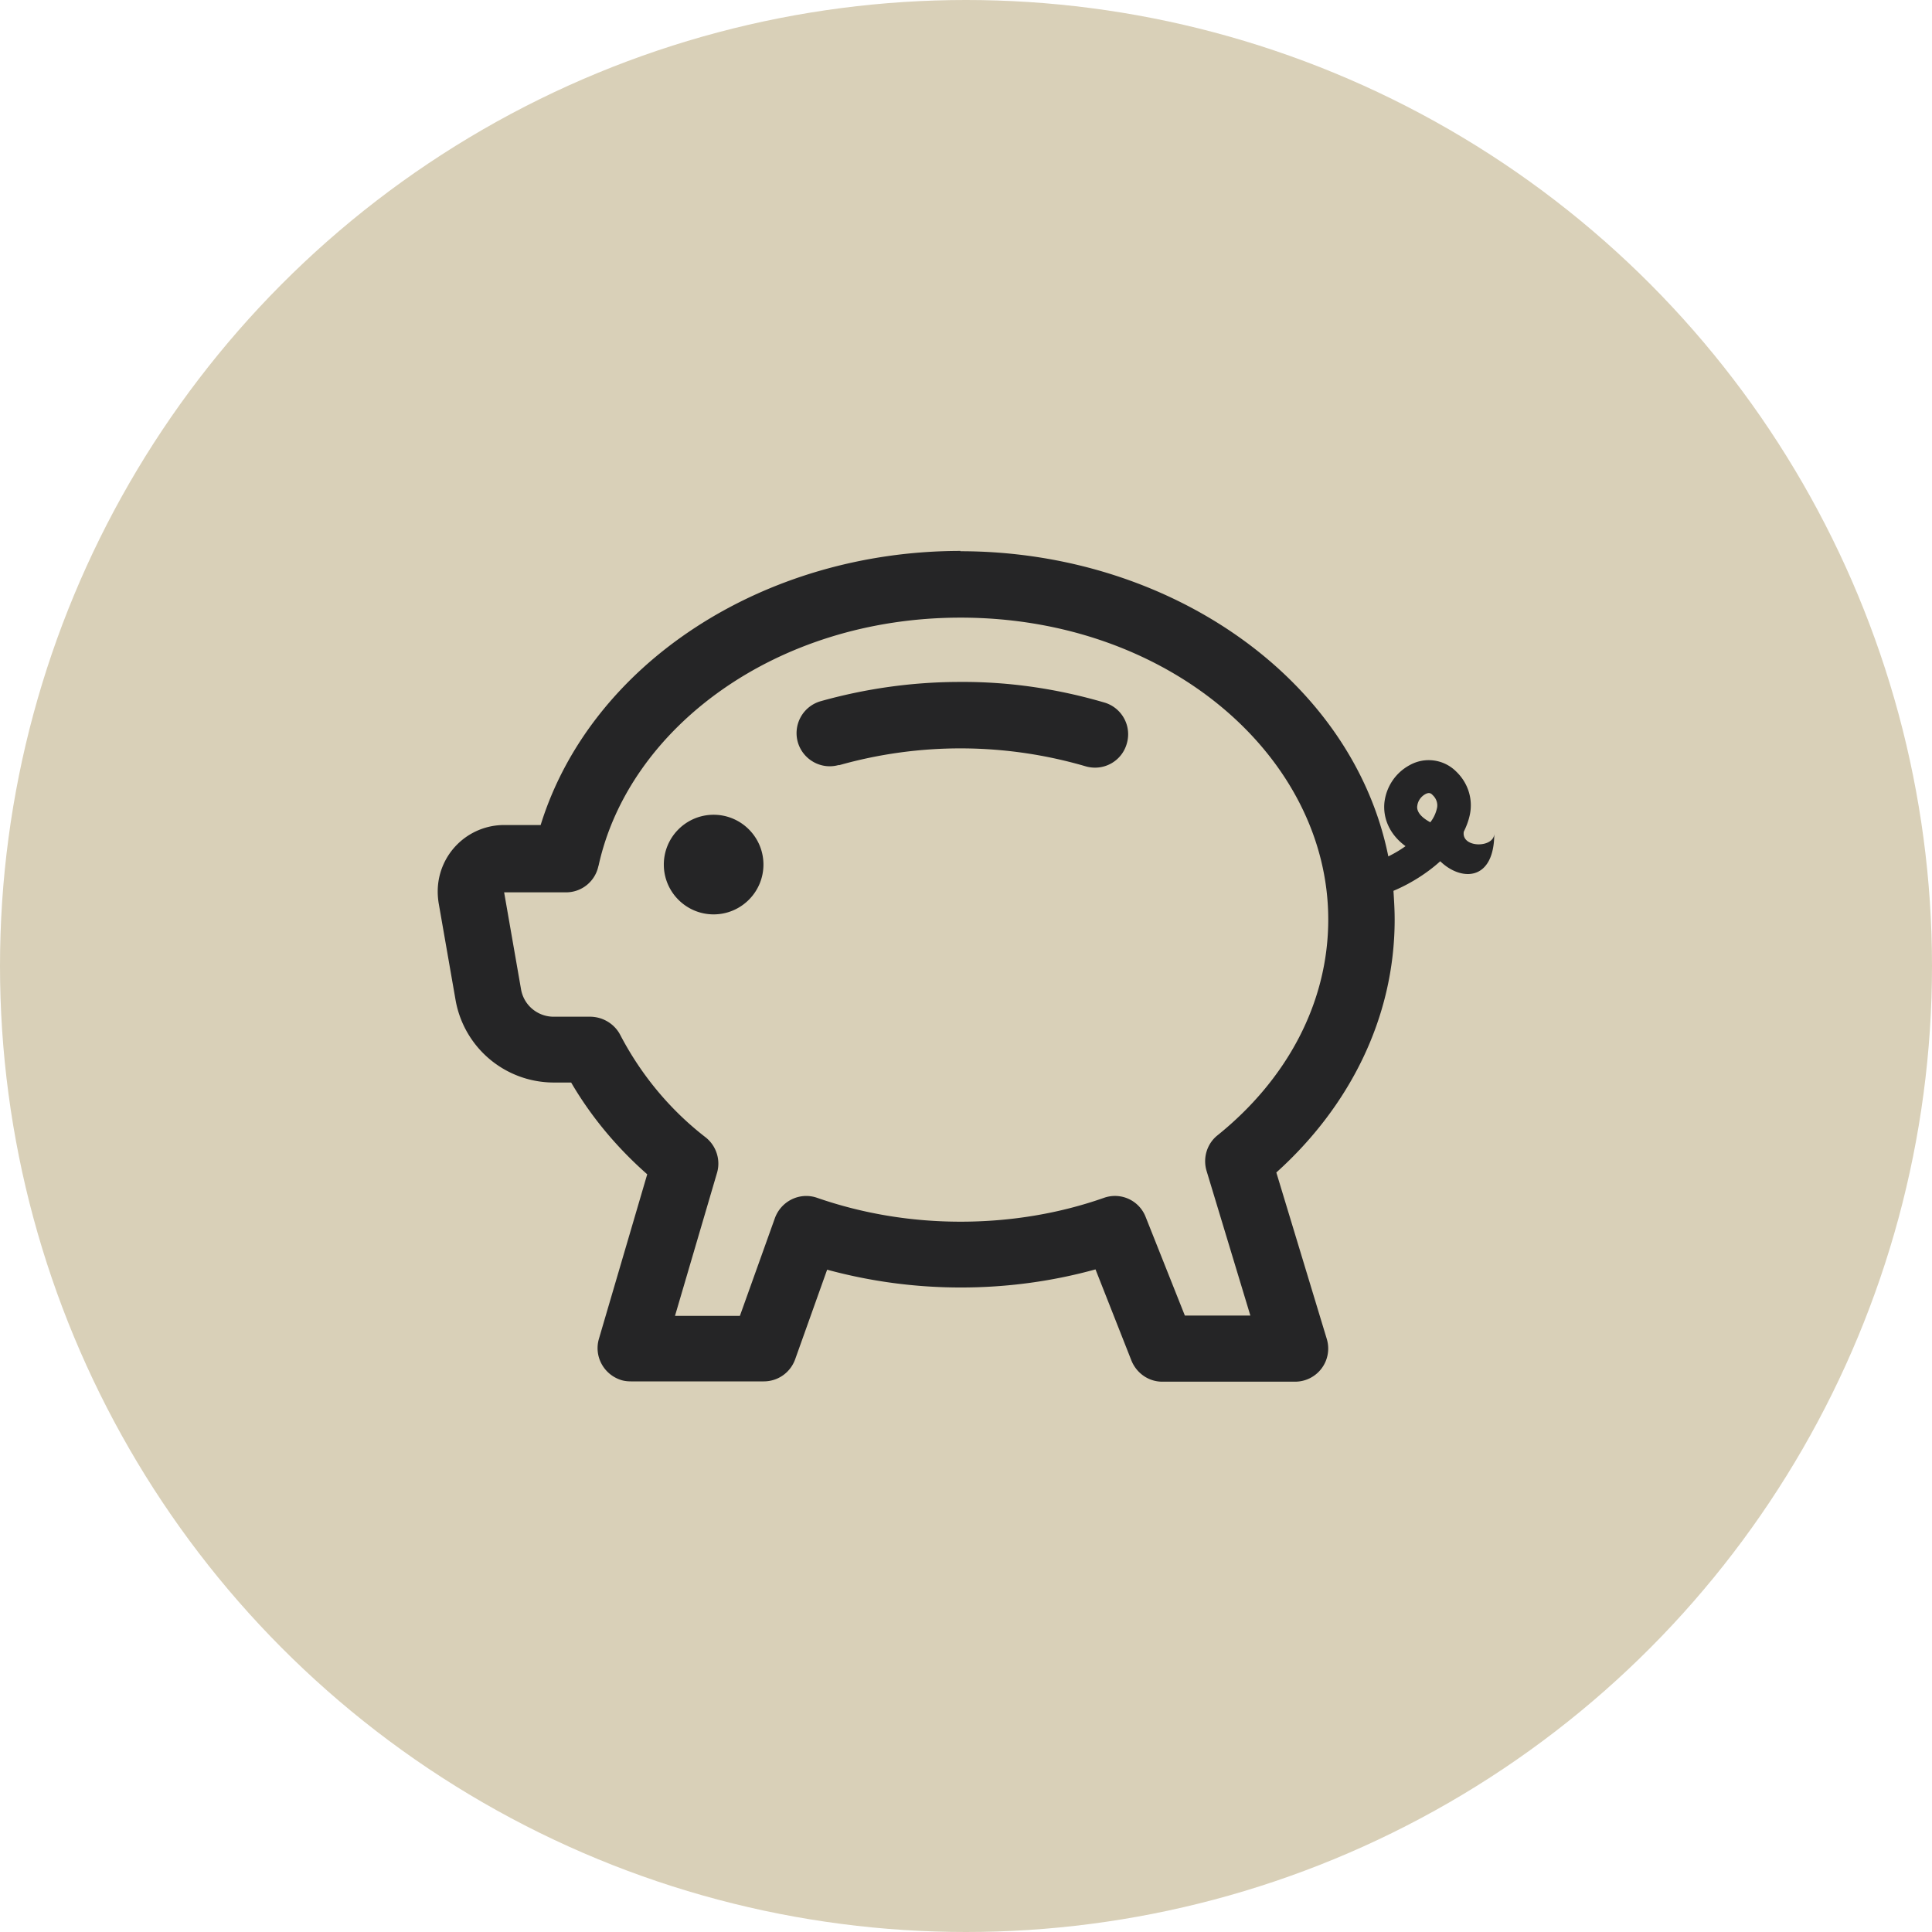
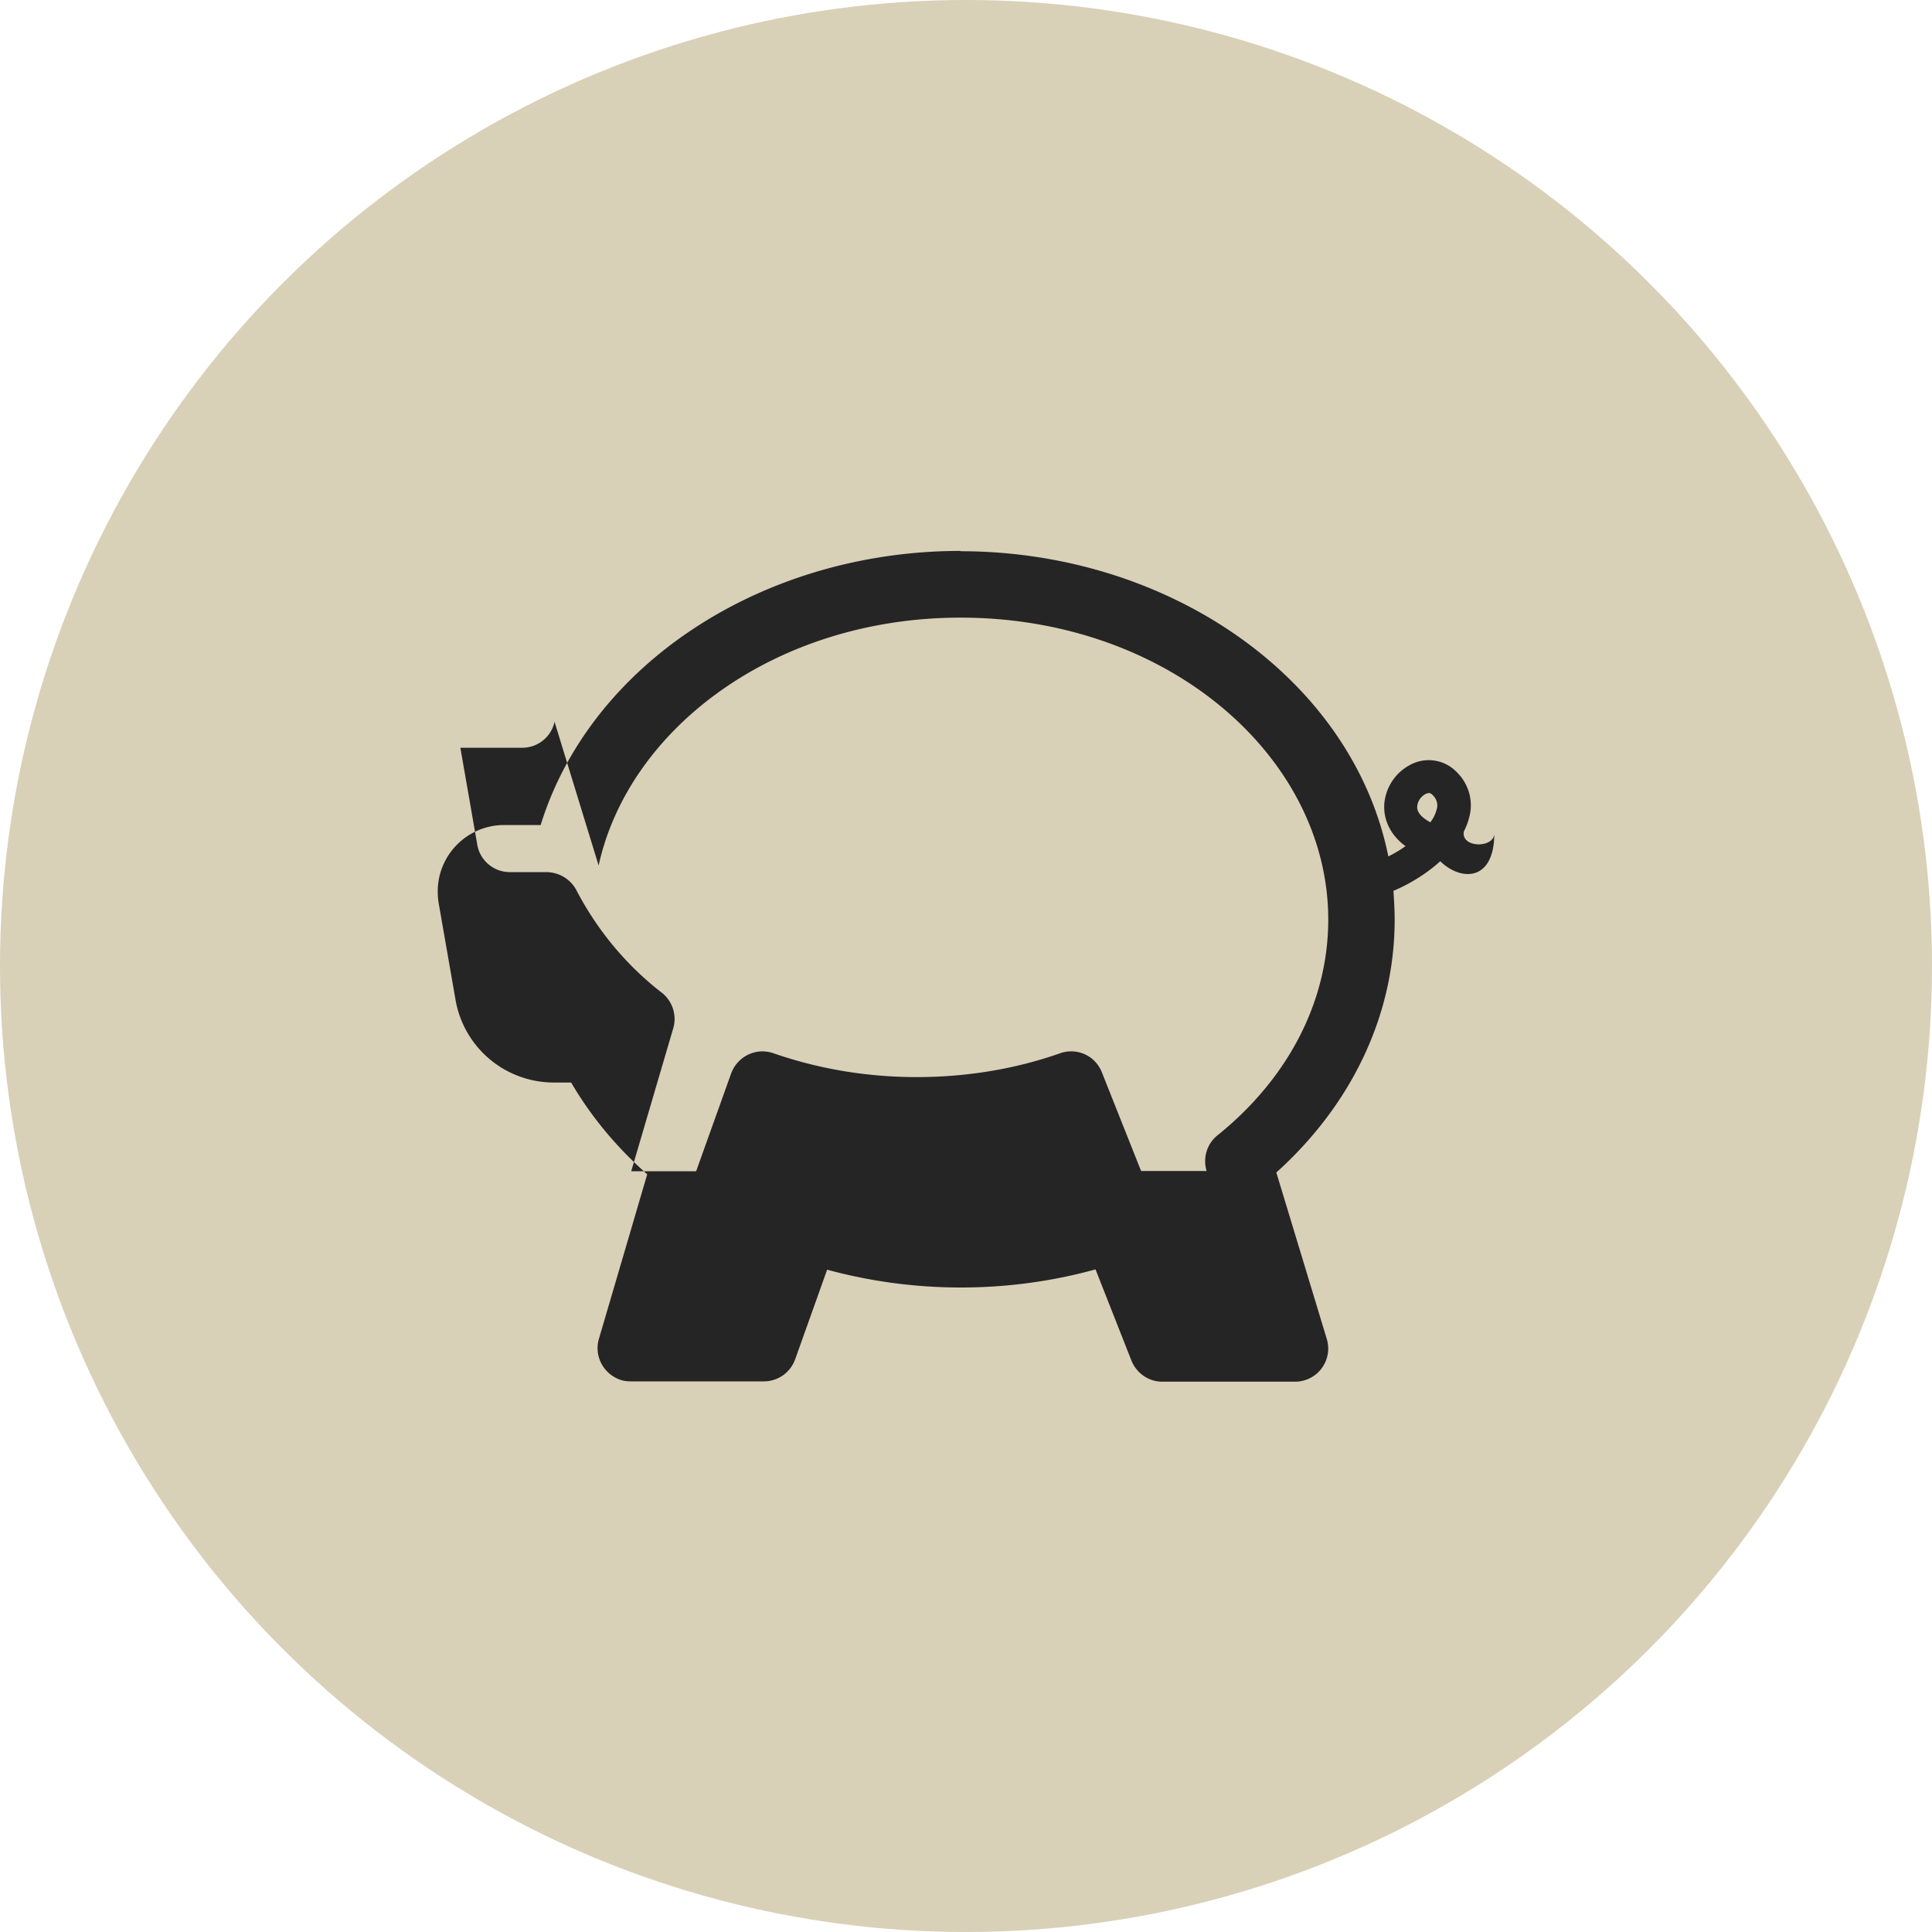
<svg xmlns="http://www.w3.org/2000/svg" viewBox="0 0 64 64">
  <circle cx="32" cy="32" r="32" style="fill:#d9d0b8" />
-   <path d="M25.29 28.64c0 .91-.74 1.65-1.65 1.65s-1.65-.74-1.65-1.65.74-1.65 1.65-1.65 1.65.74 1.65 1.65Zm2.5-3.29a14.778 14.778 0 0 1 8.19.04c.59.16 1.19-.18 1.35-.77.16-.57-.16-1.16-.72-1.34-1.56-.46-3.17-.7-4.8-.69-1.62 0-3.17.23-4.63.64a1.1 1.1 0 0 0-.75 1.36c.17.58.78.92 1.36.75Z" style="fill:#252526" />
-   <path d="M31.82 18.25c-6.55 0-12.26 3.75-13.91 9.08H16.7a2.2 2.2 0 0 0-2.2 2.2c0 .13.01.25.03.38l.56 3.21a3.304 3.304 0 0 0 3.25 2.74h.58c.66 1.13 1.51 2.15 2.52 3.04l-1.6 5.45c-.17.58.16 1.19.75 1.37.1.03.21.04.31.04h4.4c.47 0 .88-.29 1.04-.73l1.06-2.97c1.4.38 2.88.59 4.43.59s3.05-.21 4.46-.6l1.19 3.02c.17.42.57.7 1.02.7h4.4a1.097 1.097 0 0 0 1.05-1.42l-1.67-5.51c2.4-2.16 3.92-5.1 3.92-8.38 0-.32-.02-.64-.04-.95.57-.24 1.12-.59 1.55-.98.69.67 1.79.67 1.79-.92 0 .49-1.1.49-1.01-.06.09-.18.16-.37.2-.56.11-.52-.06-1.05-.44-1.42-.41-.42-1.05-.51-1.56-.22-.46.25-.77.71-.83 1.24-.05.53.18 1.06.7 1.44-.18.13-.37.24-.57.34-1.18-5.86-7.23-10.11-14.18-10.11ZM19.83 28.67c1-4.55 5.87-8.21 11.99-8.21 6.92 0 12.18 4.65 12.18 10 0 2.76-1.37 5.3-3.67 7.15-.35.28-.49.75-.36 1.18l1.45 4.79h-2.17l-1.3-3.27a1.09 1.09 0 0 0-1.38-.63c-1.45.51-3.06.79-4.75.79-1.62 0-3.22-.26-4.75-.79-.57-.2-1.19.1-1.4.67l-1.16 3.24h-2.15l1.39-4.73c.13-.43-.02-.9-.37-1.18-1.18-.91-2.14-2.07-2.83-3.39-.19-.37-.57-.6-.98-.61h-1.23c-.53 0-.99-.38-1.08-.91l-.56-3.21h2.05c.52 0 .96-.36 1.07-.86Zm27.77-1.89c-.04.17-.11.32-.22.46-.03-.02-.07-.04-.1-.06-.32-.2-.35-.39-.33-.49.02-.16.12-.3.26-.38.11-.06.18-.05.25.03.12.11.18.28.14.44Z" style="fill:#252526;fill-rule:evenodd" />
+   <path d="M31.82 18.25c-6.55 0-12.26 3.75-13.91 9.08H16.7a2.2 2.2 0 0 0-2.2 2.2c0 .13.01.25.03.38l.56 3.21a3.304 3.304 0 0 0 3.25 2.74h.58c.66 1.13 1.51 2.15 2.52 3.04l-1.6 5.45c-.17.58.16 1.19.75 1.37.1.03.21.04.31.04h4.4c.47 0 .88-.29 1.04-.73l1.06-2.97c1.4.38 2.88.59 4.43.59s3.05-.21 4.46-.6l1.19 3.02c.17.42.57.7 1.02.7h4.4a1.097 1.097 0 0 0 1.05-1.42l-1.67-5.51c2.4-2.16 3.92-5.1 3.92-8.38 0-.32-.02-.64-.04-.95.57-.24 1.12-.59 1.55-.98.69.67 1.79.67 1.79-.92 0 .49-1.1.49-1.01-.06.09-.18.16-.37.2-.56.11-.52-.06-1.05-.44-1.42-.41-.42-1.05-.51-1.56-.22-.46.25-.77.71-.83 1.24-.05.53.18 1.06.7 1.44-.18.13-.37.24-.57.34-1.18-5.86-7.23-10.11-14.18-10.11ZM19.83 28.67c1-4.55 5.87-8.21 11.99-8.21 6.92 0 12.18 4.65 12.18 10 0 2.76-1.37 5.3-3.67 7.15-.35.28-.49.75-.36 1.18h-2.17l-1.3-3.27a1.09 1.09 0 0 0-1.38-.63c-1.45.51-3.06.79-4.75.79-1.62 0-3.22-.26-4.75-.79-.57-.2-1.19.1-1.4.67l-1.16 3.24h-2.15l1.39-4.73c.13-.43-.02-.9-.37-1.18-1.18-.91-2.14-2.07-2.83-3.39-.19-.37-.57-.6-.98-.61h-1.23c-.53 0-.99-.38-1.08-.91l-.56-3.21h2.05c.52 0 .96-.36 1.07-.86Zm27.77-1.89c-.04.17-.11.32-.22.46-.03-.02-.07-.04-.1-.06-.32-.2-.35-.39-.33-.49.02-.16.12-.3.26-.38.11-.06.18-.05.25.03.12.11.18.28.14.44Z" style="fill:#252526;fill-rule:evenodd" />
</svg>